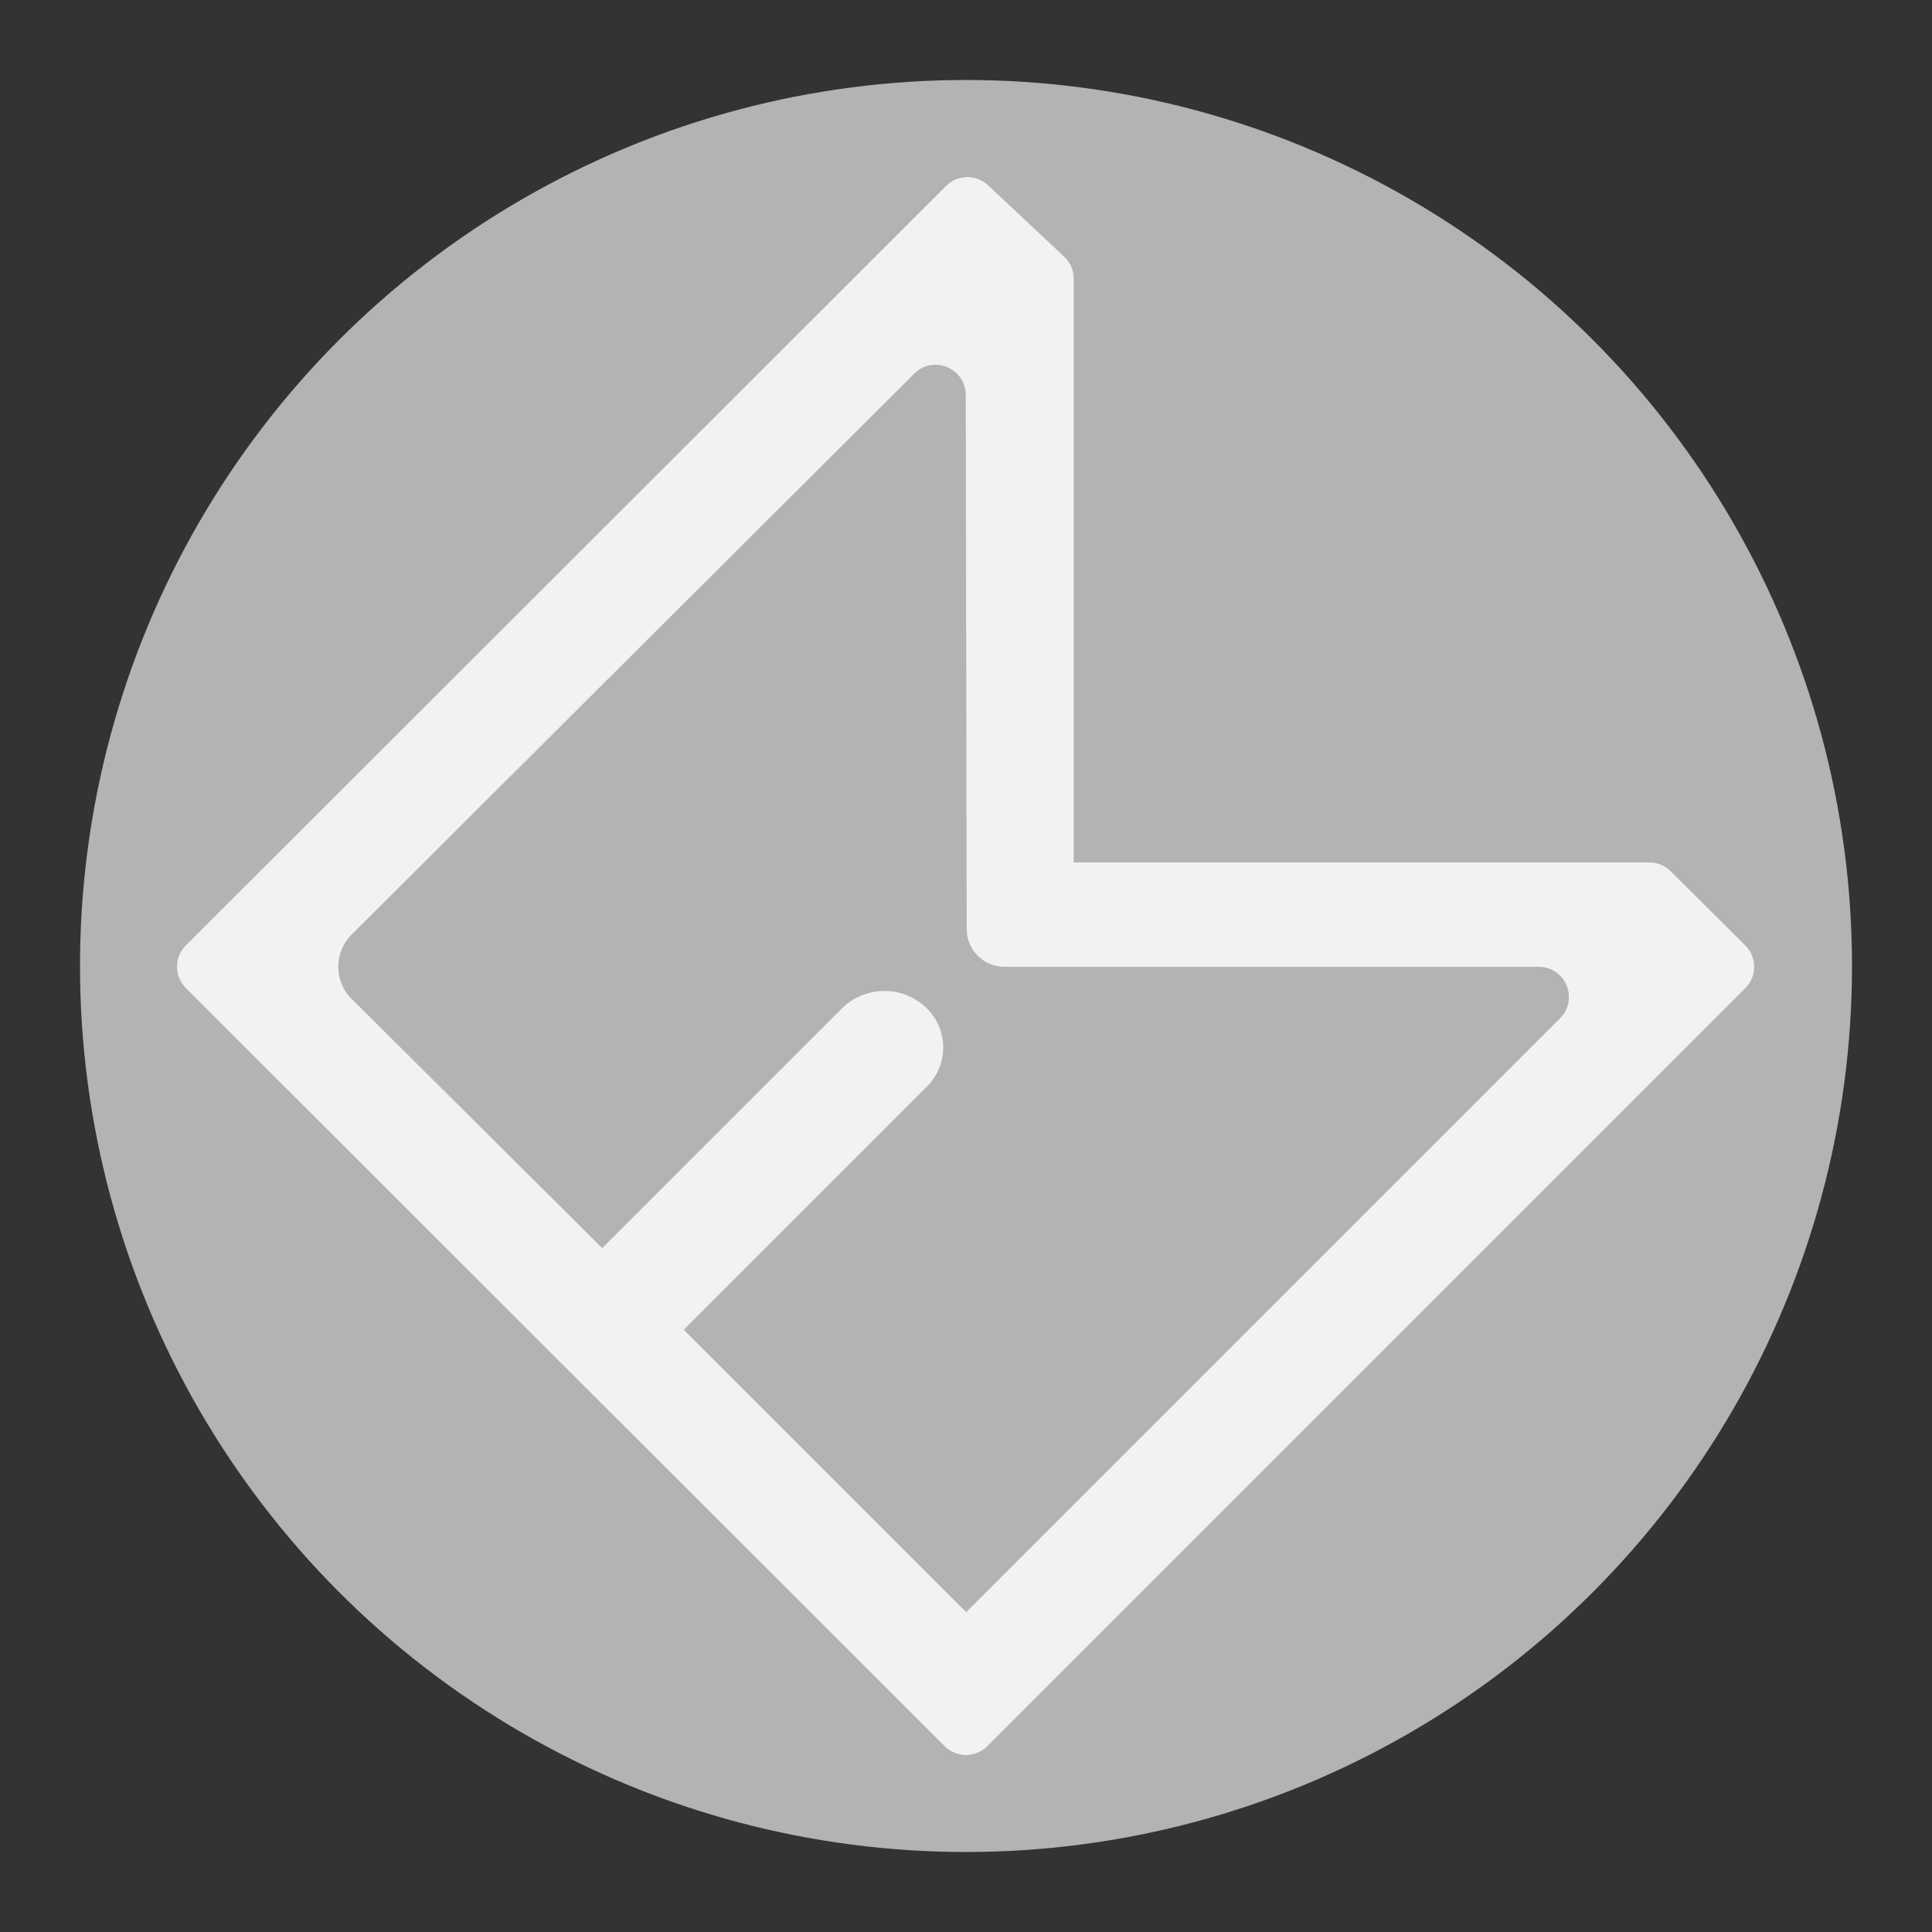
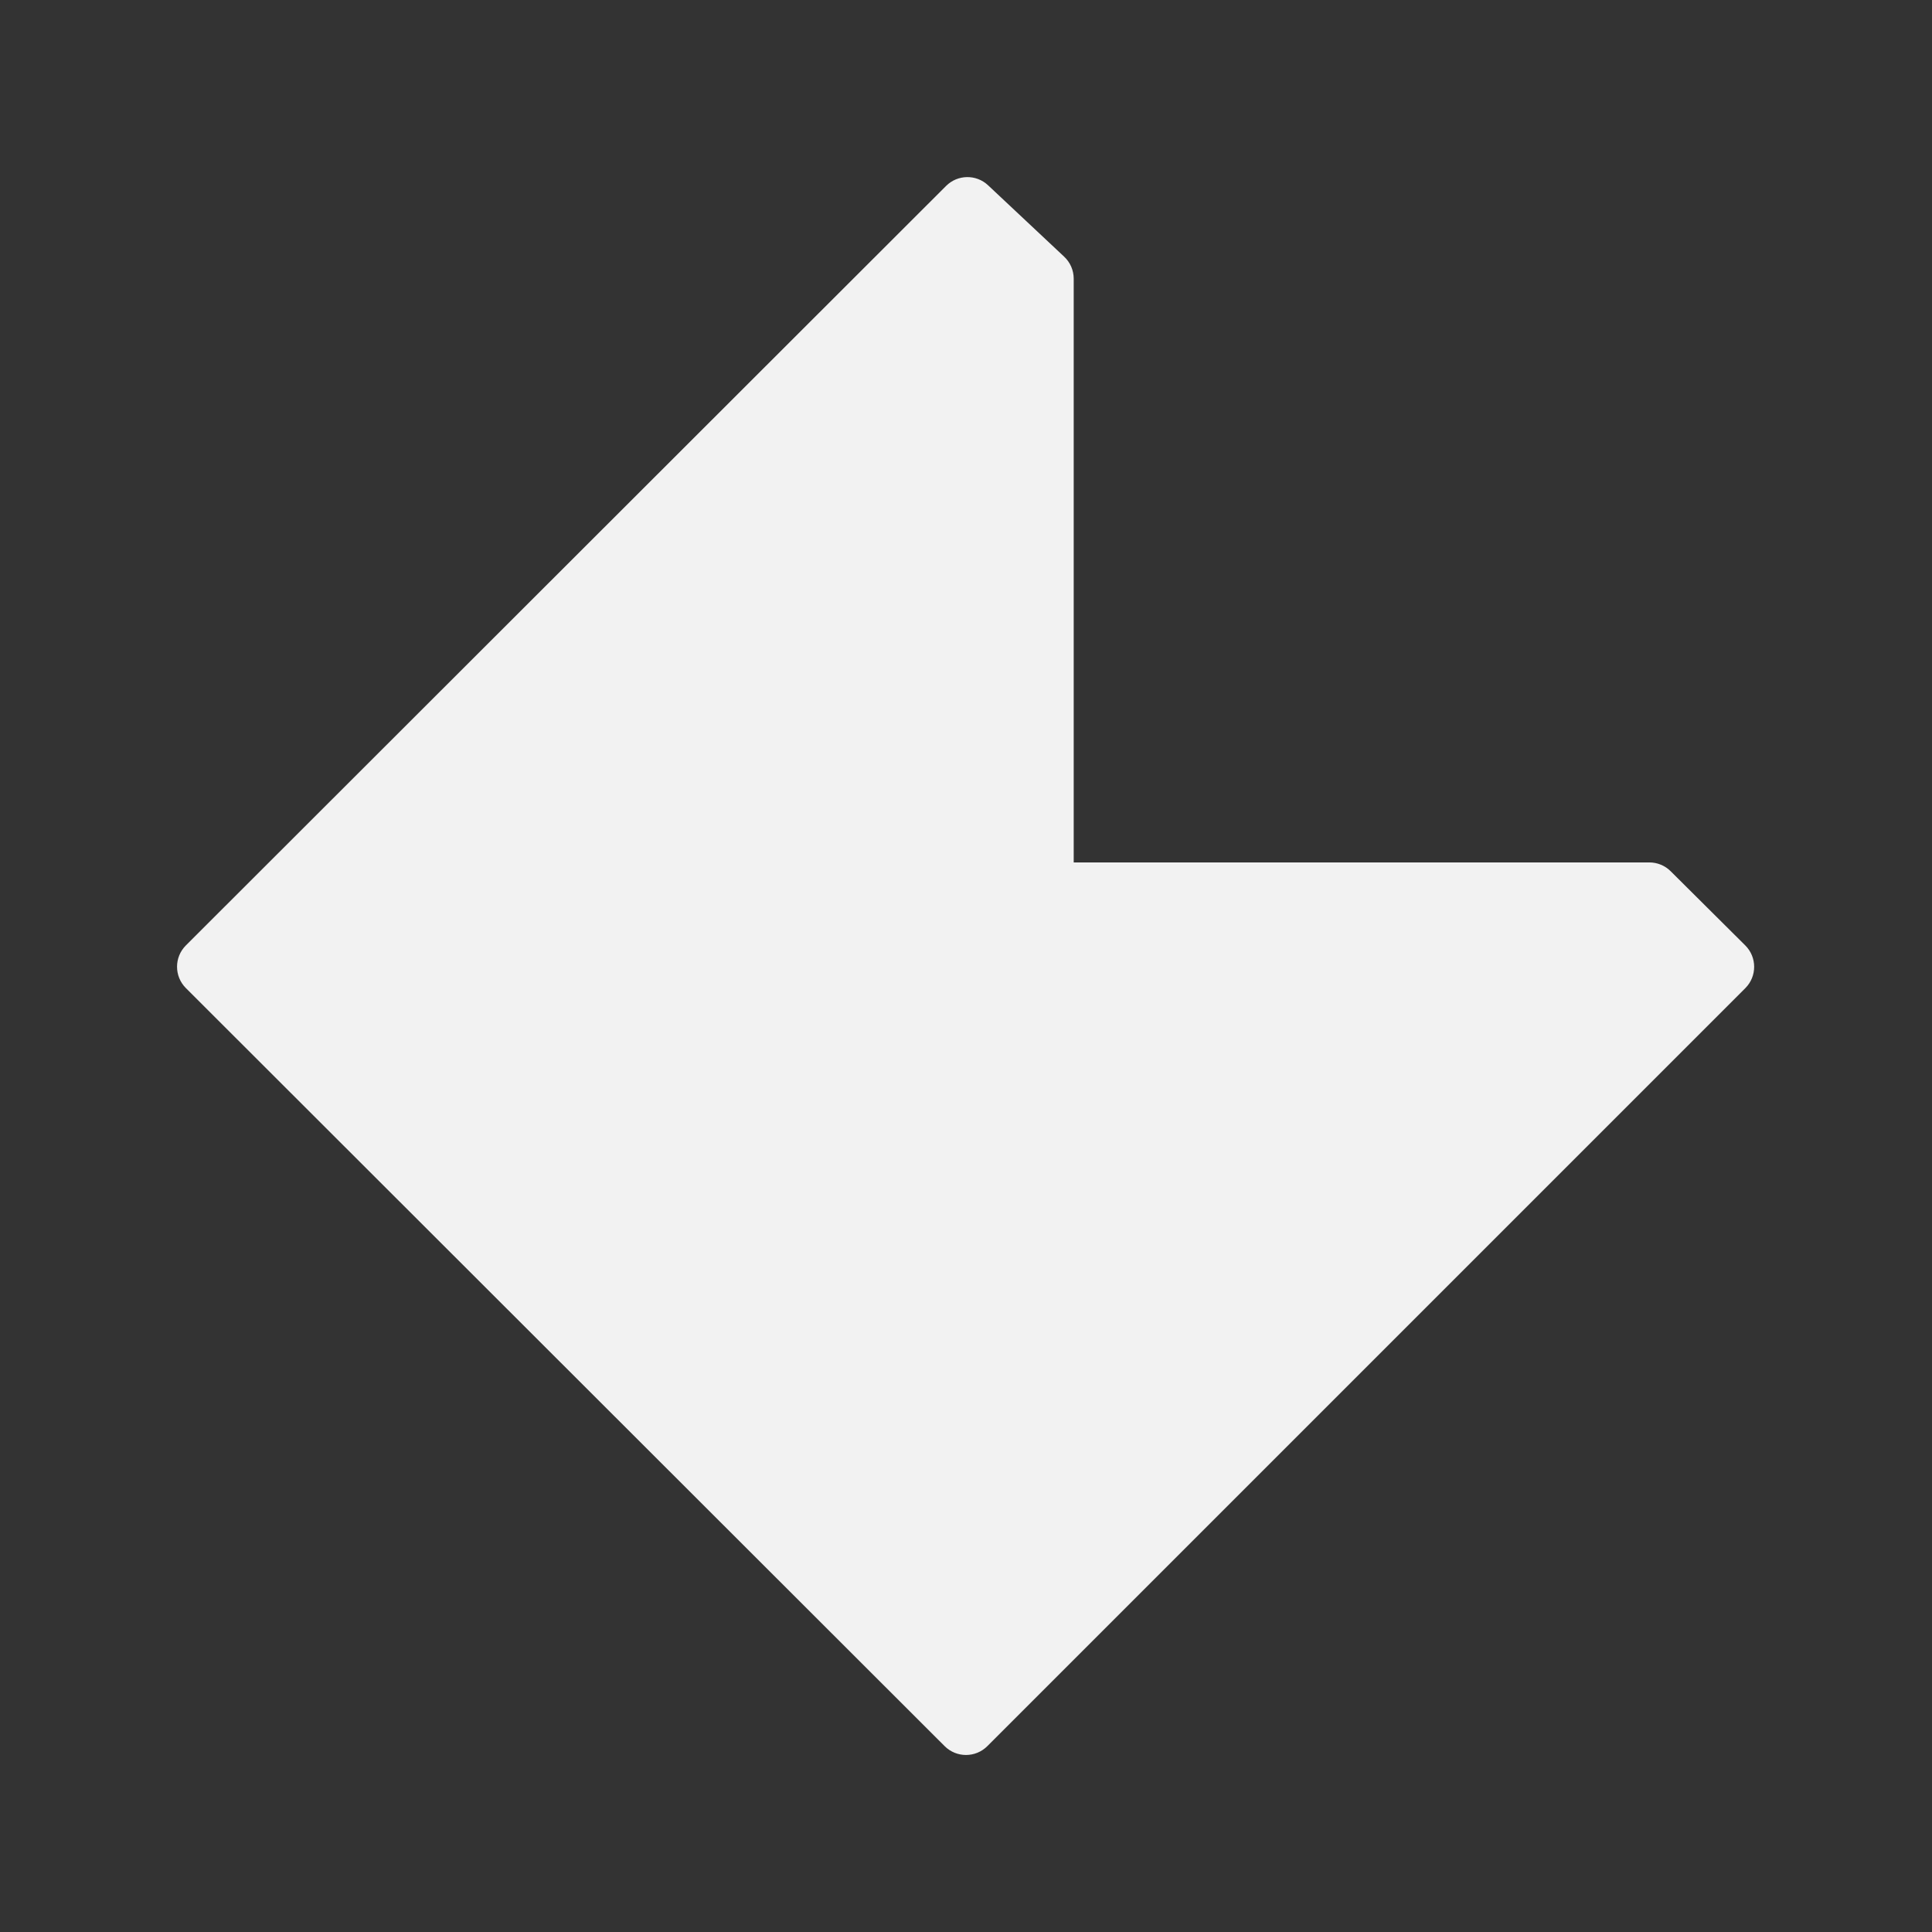
<svg xmlns="http://www.w3.org/2000/svg" version="1.1" x="0px" y="0px" viewBox="0 0 1280 1280" style="enable-background:new 0 0 1280 1280;" xml:space="preserve">
  <rect x="0" y="0" width="1280" height="1280" fill="#333333" stroke="none" />
  <style type="text/css">
	.st0{fill:#B3B3B3;}
	.st1{display:none;}
	.st2{display:inline;fill:#F2F2F2;}
	.st3{display:inline;fill:#808080;}
	.st4{fill:#F2F2F2;}
</style>
  <g id="yuan">
-     <circle class="st0" cx="640" cy="640" r="587" />
-   </g>
+     </g>
  <g id="wai" class="st1">
-     <polyline class="st2" points="640,109 744.37,213.37 744.37,538.38 1068.92,538.38 1171,640 1068.92,640 640,640  " />
    <polygon class="st2" points="109,640 640,109 640,640 1171,640 640,1171  " />
-     <polygon class="st3" points="211.08,640 640,213.37 640,640 1068.92,640 640,1066.63  " />
-     <path class="st2" d="M453.12,881.58l-54.12-54.12l160.65-160.65c14.3-14.3,37.49-14.3,51.79,0l2.56,2.56   c14.32,14.32,14.3,37.53-0.04,51.83L453.12,881.58z" />
  </g>
  <g id="miaobian">
    <path class="st4" d="M654.62,122.75l50.43,47.32c4.03,3.78,6.31,9.06,6.31,14.58V284v287.38H988.5h104.25   c5.29,0,10.36,2.09,14.1,5.82l49.43,49.16c7.85,7.8,7.86,20.5,0.04,28.32l-502.18,502.18c-7.81,7.81-20.47,7.81-28.28,0.01   l-502.7-502.22c-7.82-7.81-7.82-20.49,0-28.3L626.8,123.19C634.44,115.56,646.75,115.36,654.62,122.75z" />
-     <path class="st0" d="M605.71,247.55l-372.8,371.68c-11.77,11.73-11.76,30.8,0.02,42.51l166.05,165.17l158.67-158.67   c15.62-15.62,40.95-15.62,56.57,0l0,0c14.23,14.23,14.23,37.3,0,51.53L453,881l187.12,187.12l393.44-393.44   c12.6-12.6,3.68-34.14-14.14-34.14H665.46c-13.79,0-24.98-11.17-25-24.96l-0.62-353.9C639.8,243.89,618.31,234.99,605.71,247.55z" />
  </g>
</svg>